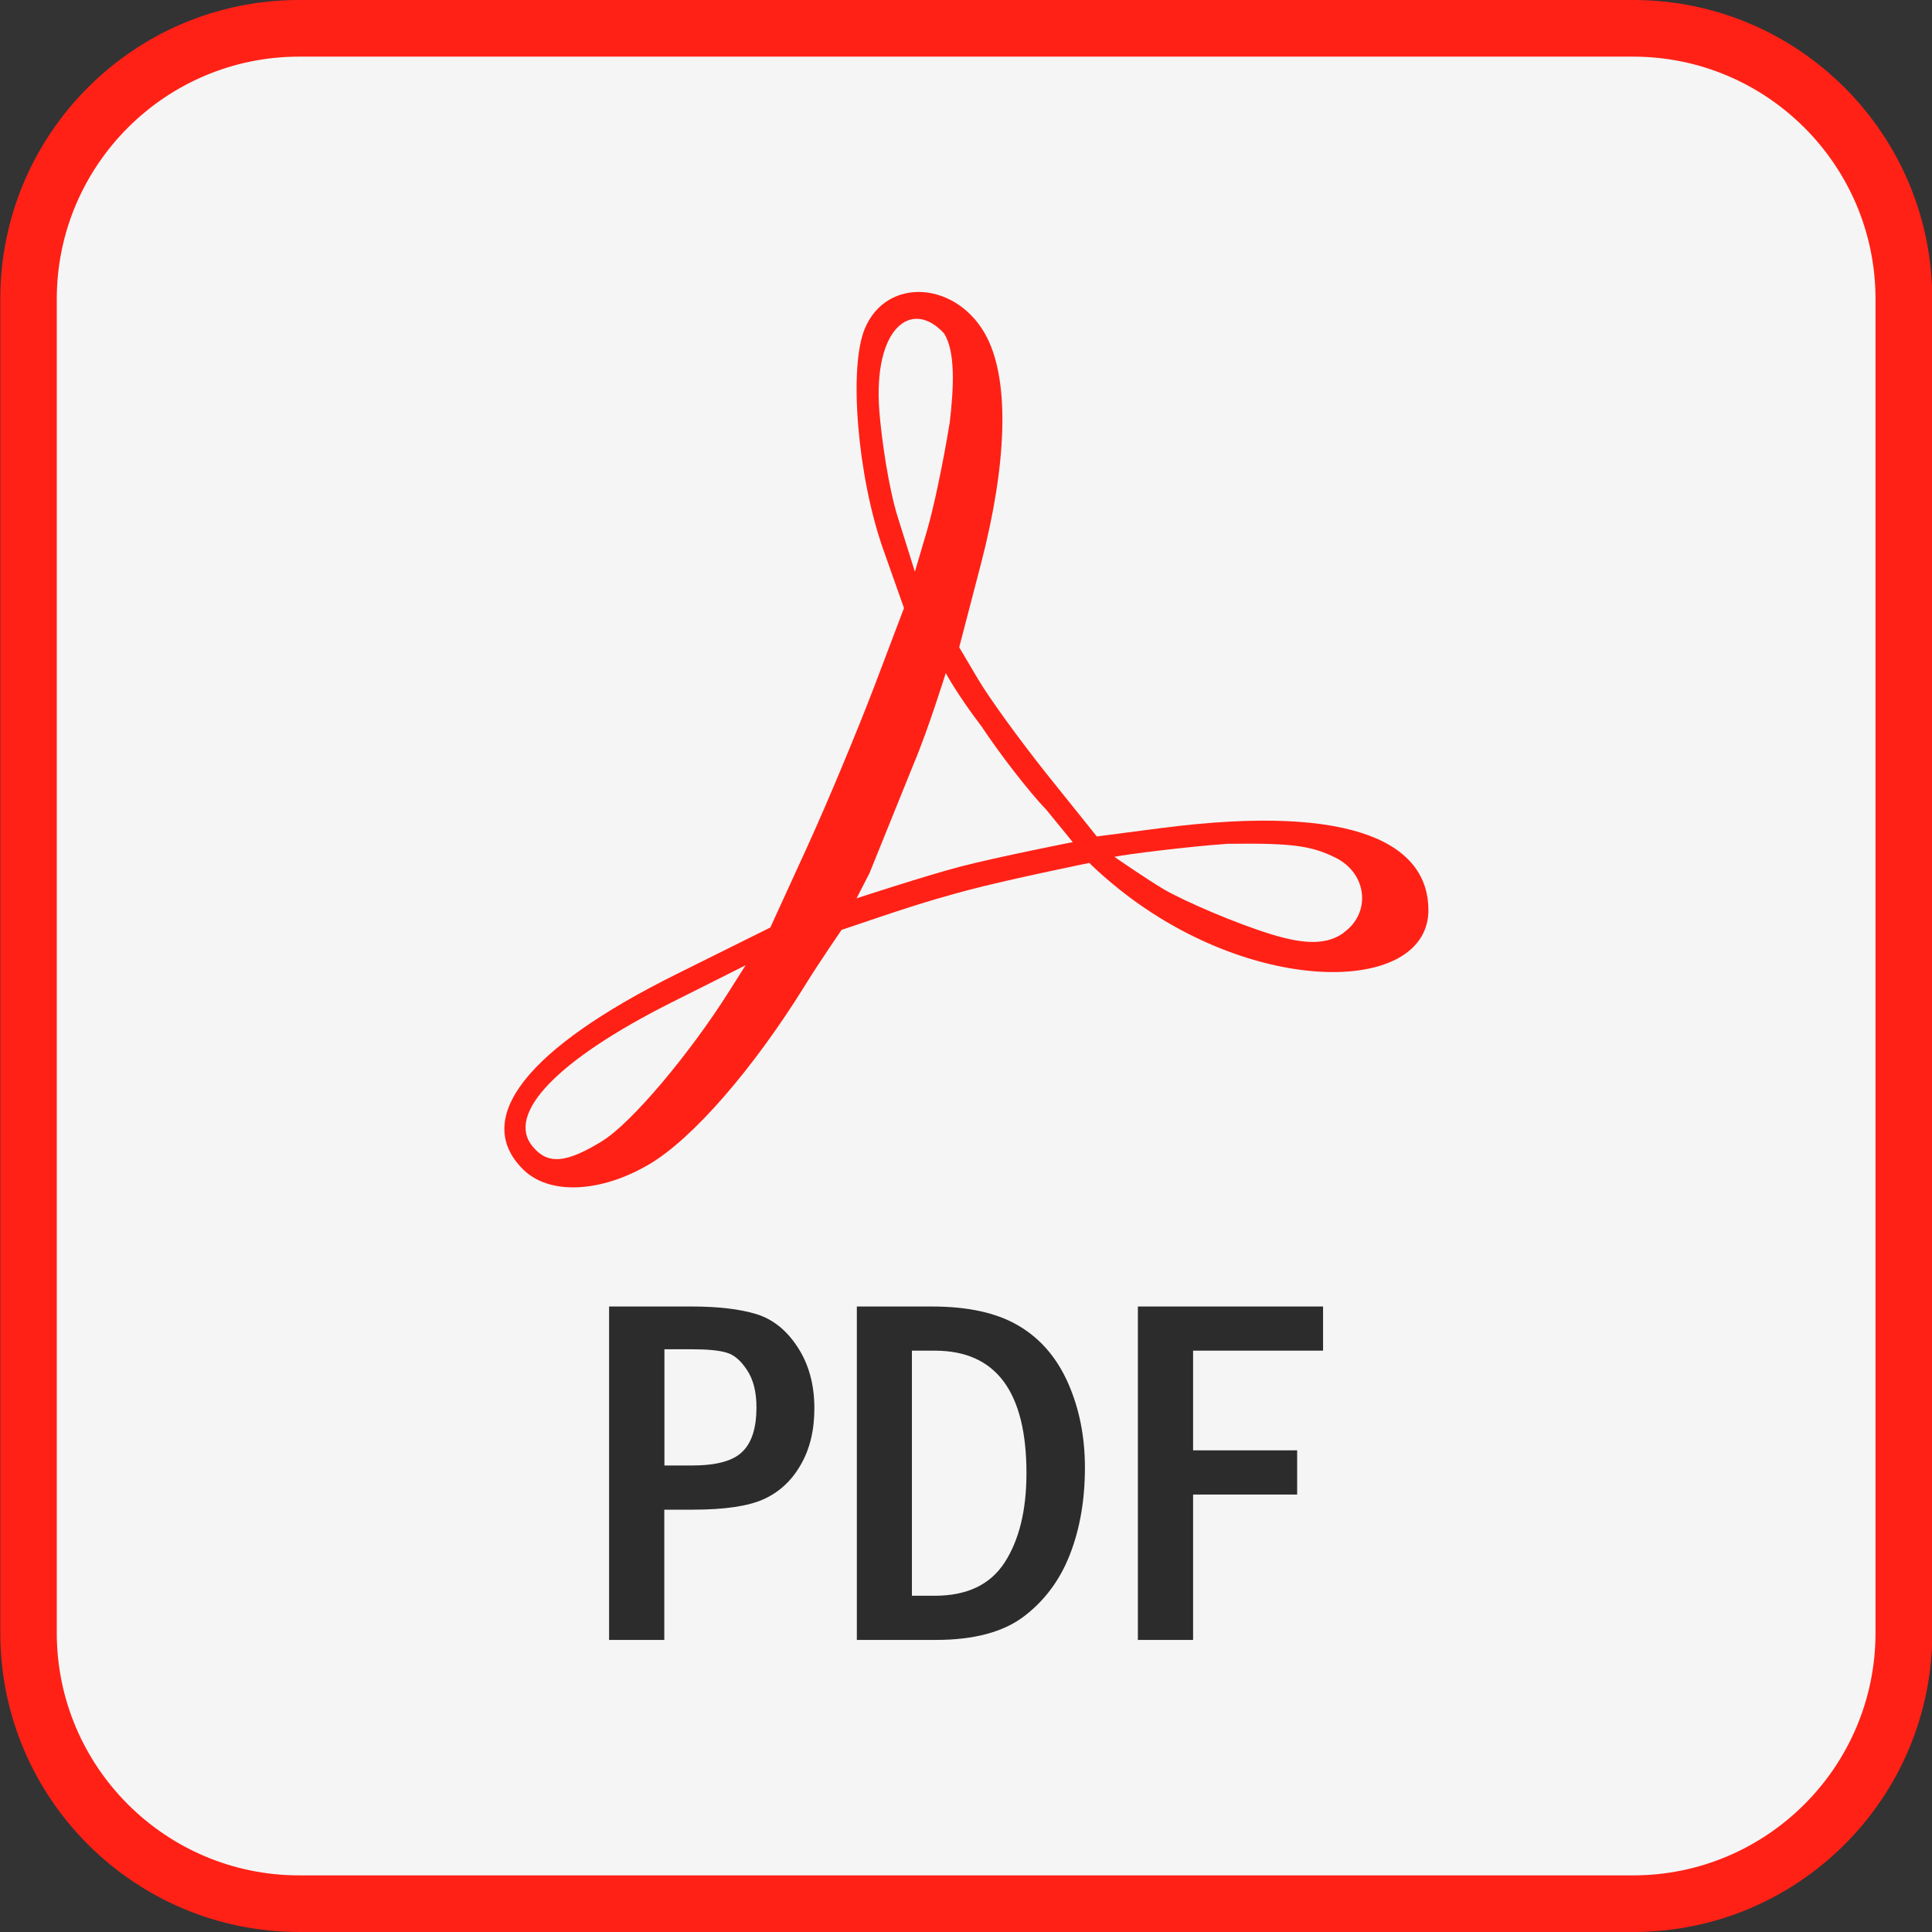
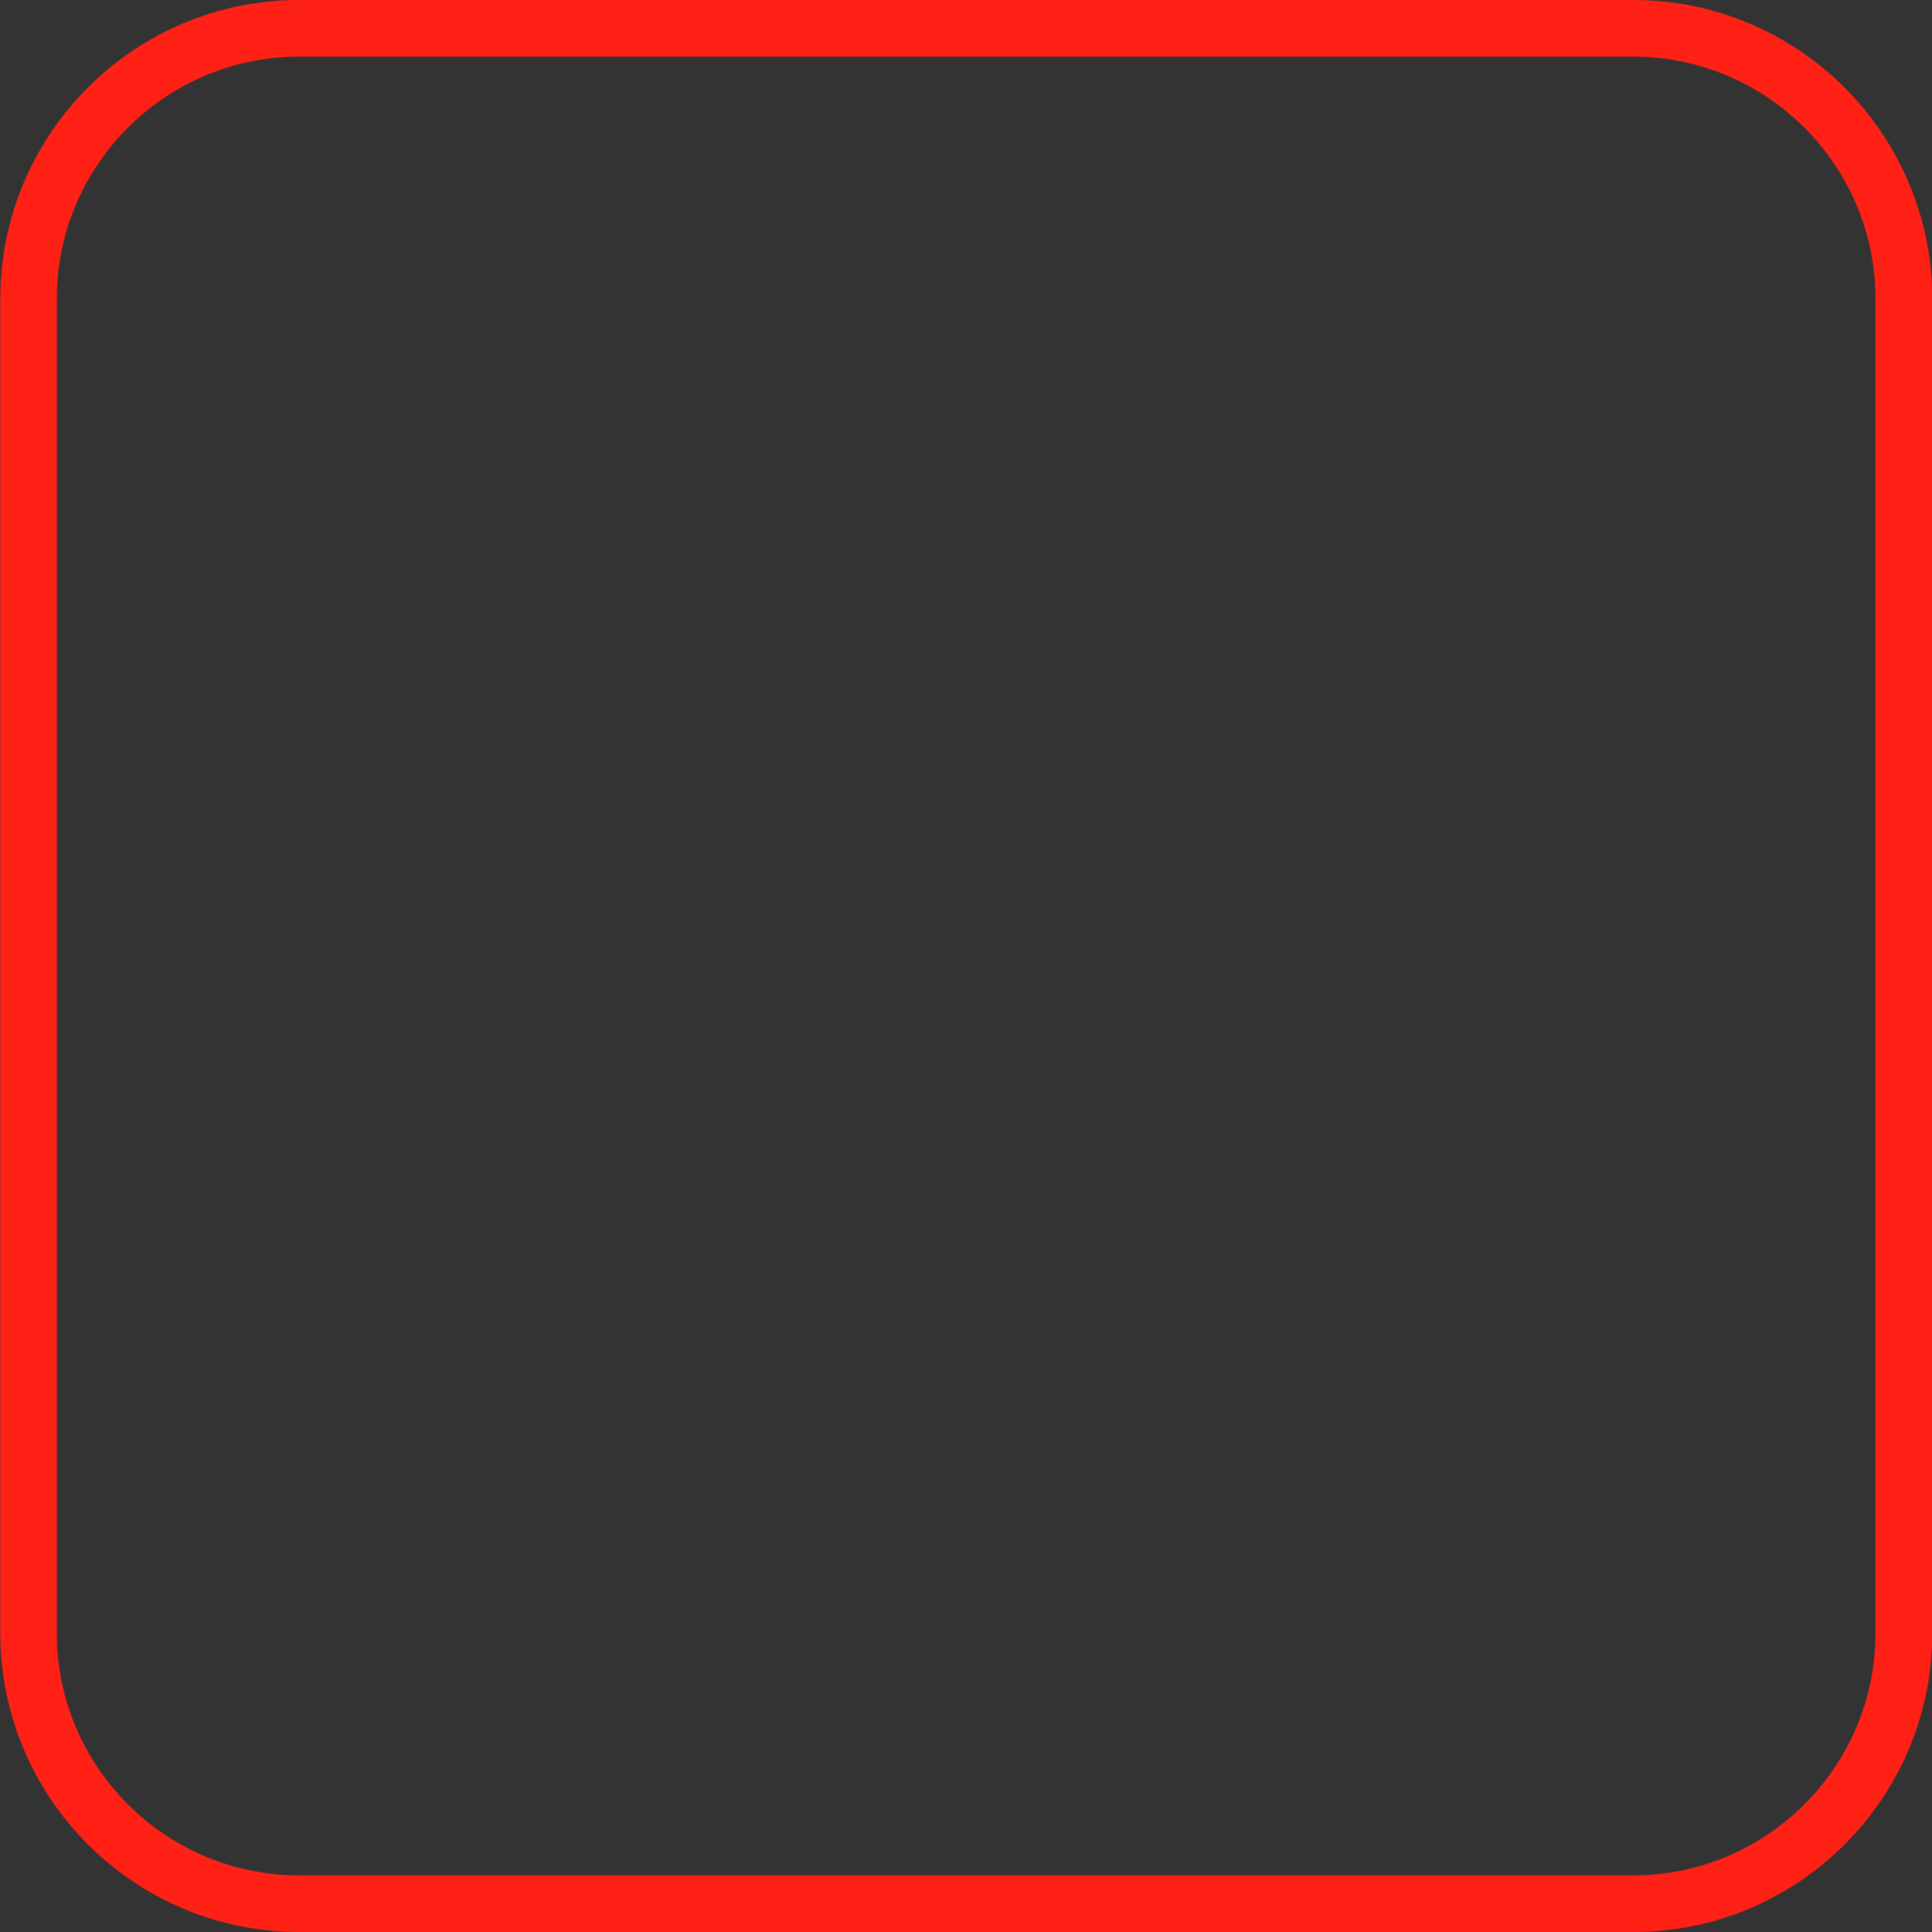
<svg xmlns="http://www.w3.org/2000/svg" id="working" viewBox="0 0 136.46 136.46">
  <rect x="0" y="0" width="136.46" height="136.46" fill="#333333" stroke="none" />
  <defs>
    <style>      .cls-1 {        fill: #f5f5f5;      }      .cls-1, .cls-2, .cls-3 {        stroke-width: 0px;      }      .cls-2 {        fill: #ff2116;      }      .cls-3 {        fill: #2c2c2c;      }    </style>
  </defs>
  <g>
-     <rect class="cls-1" x="2.02" y="2" width="132.46" height="132.46" rx="19.12" ry="19.12" />
    <path class="cls-2" d="m115.35,4c9.44,0,17.12,7.68,17.12,17.12v94.22c0,9.44-7.68,17.12-17.12,17.12H21.13c-9.44,0-17.12-7.68-17.12-17.12V21.12c0-9.44,7.68-17.12,17.12-17.12h94.22M115.35,0H21.13C9.47,0,.02,9.46.02,21.12v94.22c0,11.66,9.46,21.12,21.12,21.12h94.22c11.66,0,21.12-9.46,21.12-21.12V21.12C136.47,9.46,127.02,0,115.35,0h0Z" />
  </g>
  <g>
-     <path class="cls-2" d="m36.93,82.58c-3.59-3.59.29-8.53,10.84-13.77l6.64-3.3,2.59-5.66c1.42-3.11,3.54-8.19,4.72-11.28l2.13-5.62-1.47-4.16c-1.81-5.12-2.45-12.81-1.3-15.57,1.55-3.75,6.63-3.36,8.65.65,1.57,3.14,1.41,8.82-.45,15.98l-1.53,5.87,1.35,2.28c.74,1.26,2.9,4.24,4.8,6.63l3.57,4.45,4.45-.58c14.13-1.84,18.97,1.29,18.97,5.78,0,5.67-11.09,6.14-20.41-.4-2.1-1.47-3.54-2.93-3.54-2.93,0,0-5.84,1.19-8.71,1.96-2.97.8-4.45,1.3-8.79,2.77,0,0-1.52,2.21-2.52,3.82-3.7,5.99-8.01,10.95-11.09,12.75-3.45,2.02-7.07,2.16-8.89.34Zm5.64-2.01c2.02-1.25,6.11-6.08,8.94-10.57l1.15-1.82-5.22,2.62c-8.06,4.05-11.74,7.87-9.82,10.18,1.08,1.3,2.36,1.19,4.96-.41h0Zm52.32-14.69c1.97-1.38,1.69-4.17-.54-5.29-1.74-.87-3.14-1.05-7.65-.99-2.77.19-7.23.75-7.99.92,0,0,2.45,1.69,3.54,2.32,1.45.83,4.97,2.36,7.54,3.15,2.53.78,4,.69,5.11-.1h0Zm-21.04-8.74c-1.2-1.26-3.23-3.88-4.52-5.83-1.69-2.21-2.53-3.77-2.53-3.77,0,0-1.23,3.96-2.24,6.35l-3.15,7.79-.91,1.77s4.86-1.59,7.33-2.24c2.62-.68,7.94-1.73,7.94-1.73l-1.91-2.34Zm-6.78-27.19c.3-2.56.43-5.11-.39-6.4-2.28-2.49-5.03-.41-4.57,5.51.16,1.99.65,5.4,1.31,7.5l1.2,3.82.85-2.88c.47-1.58,1.18-4.98,1.59-7.55h0Z" />
-     <path class="cls-3" d="m43.03,92.28h5.83c1.86,0,3.38.18,4.54.53,1.16.35,2.14,1.12,2.93,2.33.79,1.2,1.19,2.64,1.19,4.33,0,1.55-.32,2.89-.97,4-.64,1.12-1.51,1.92-2.61,2.42-1.08.49-2.75.74-5,.74h-2.02v9.2h-3.9v-23.55Zm3.9,3.02v8.21h1.93c1.73,0,2.92-.32,3.57-.97.67-.64,1-1.69,1-3.14,0-1.08-.22-1.96-.66-2.62-.44-.68-.92-1.09-1.45-1.24-.52-.16-1.34-.24-2.47-.24h-1.93Zm13.58-3.02h5.3c2.57,0,4.61.45,6.14,1.36,1.54.91,2.7,2.26,3.49,4.05.79,1.79,1.19,3.78,1.19,5.97,0,2.3-.36,4.35-1.07,6.16-.7,1.79-1.78,3.24-3.24,4.35-1.45,1.1-3.52,1.66-6.21,1.66h-5.59v-23.55Zm3.9,3.12v17.31h1.62c2.27,0,3.91-.78,4.93-2.35,1.02-1.58,1.54-3.68,1.54-6.3,0-5.77-2.16-8.66-6.47-8.66h-1.62Zm15.96-3.12h13.08v3.12h-9.18v7.04h7.35v3.12h-7.35v10.27h-3.9v-23.55Z" />
-   </g>
+     </g>
</svg>